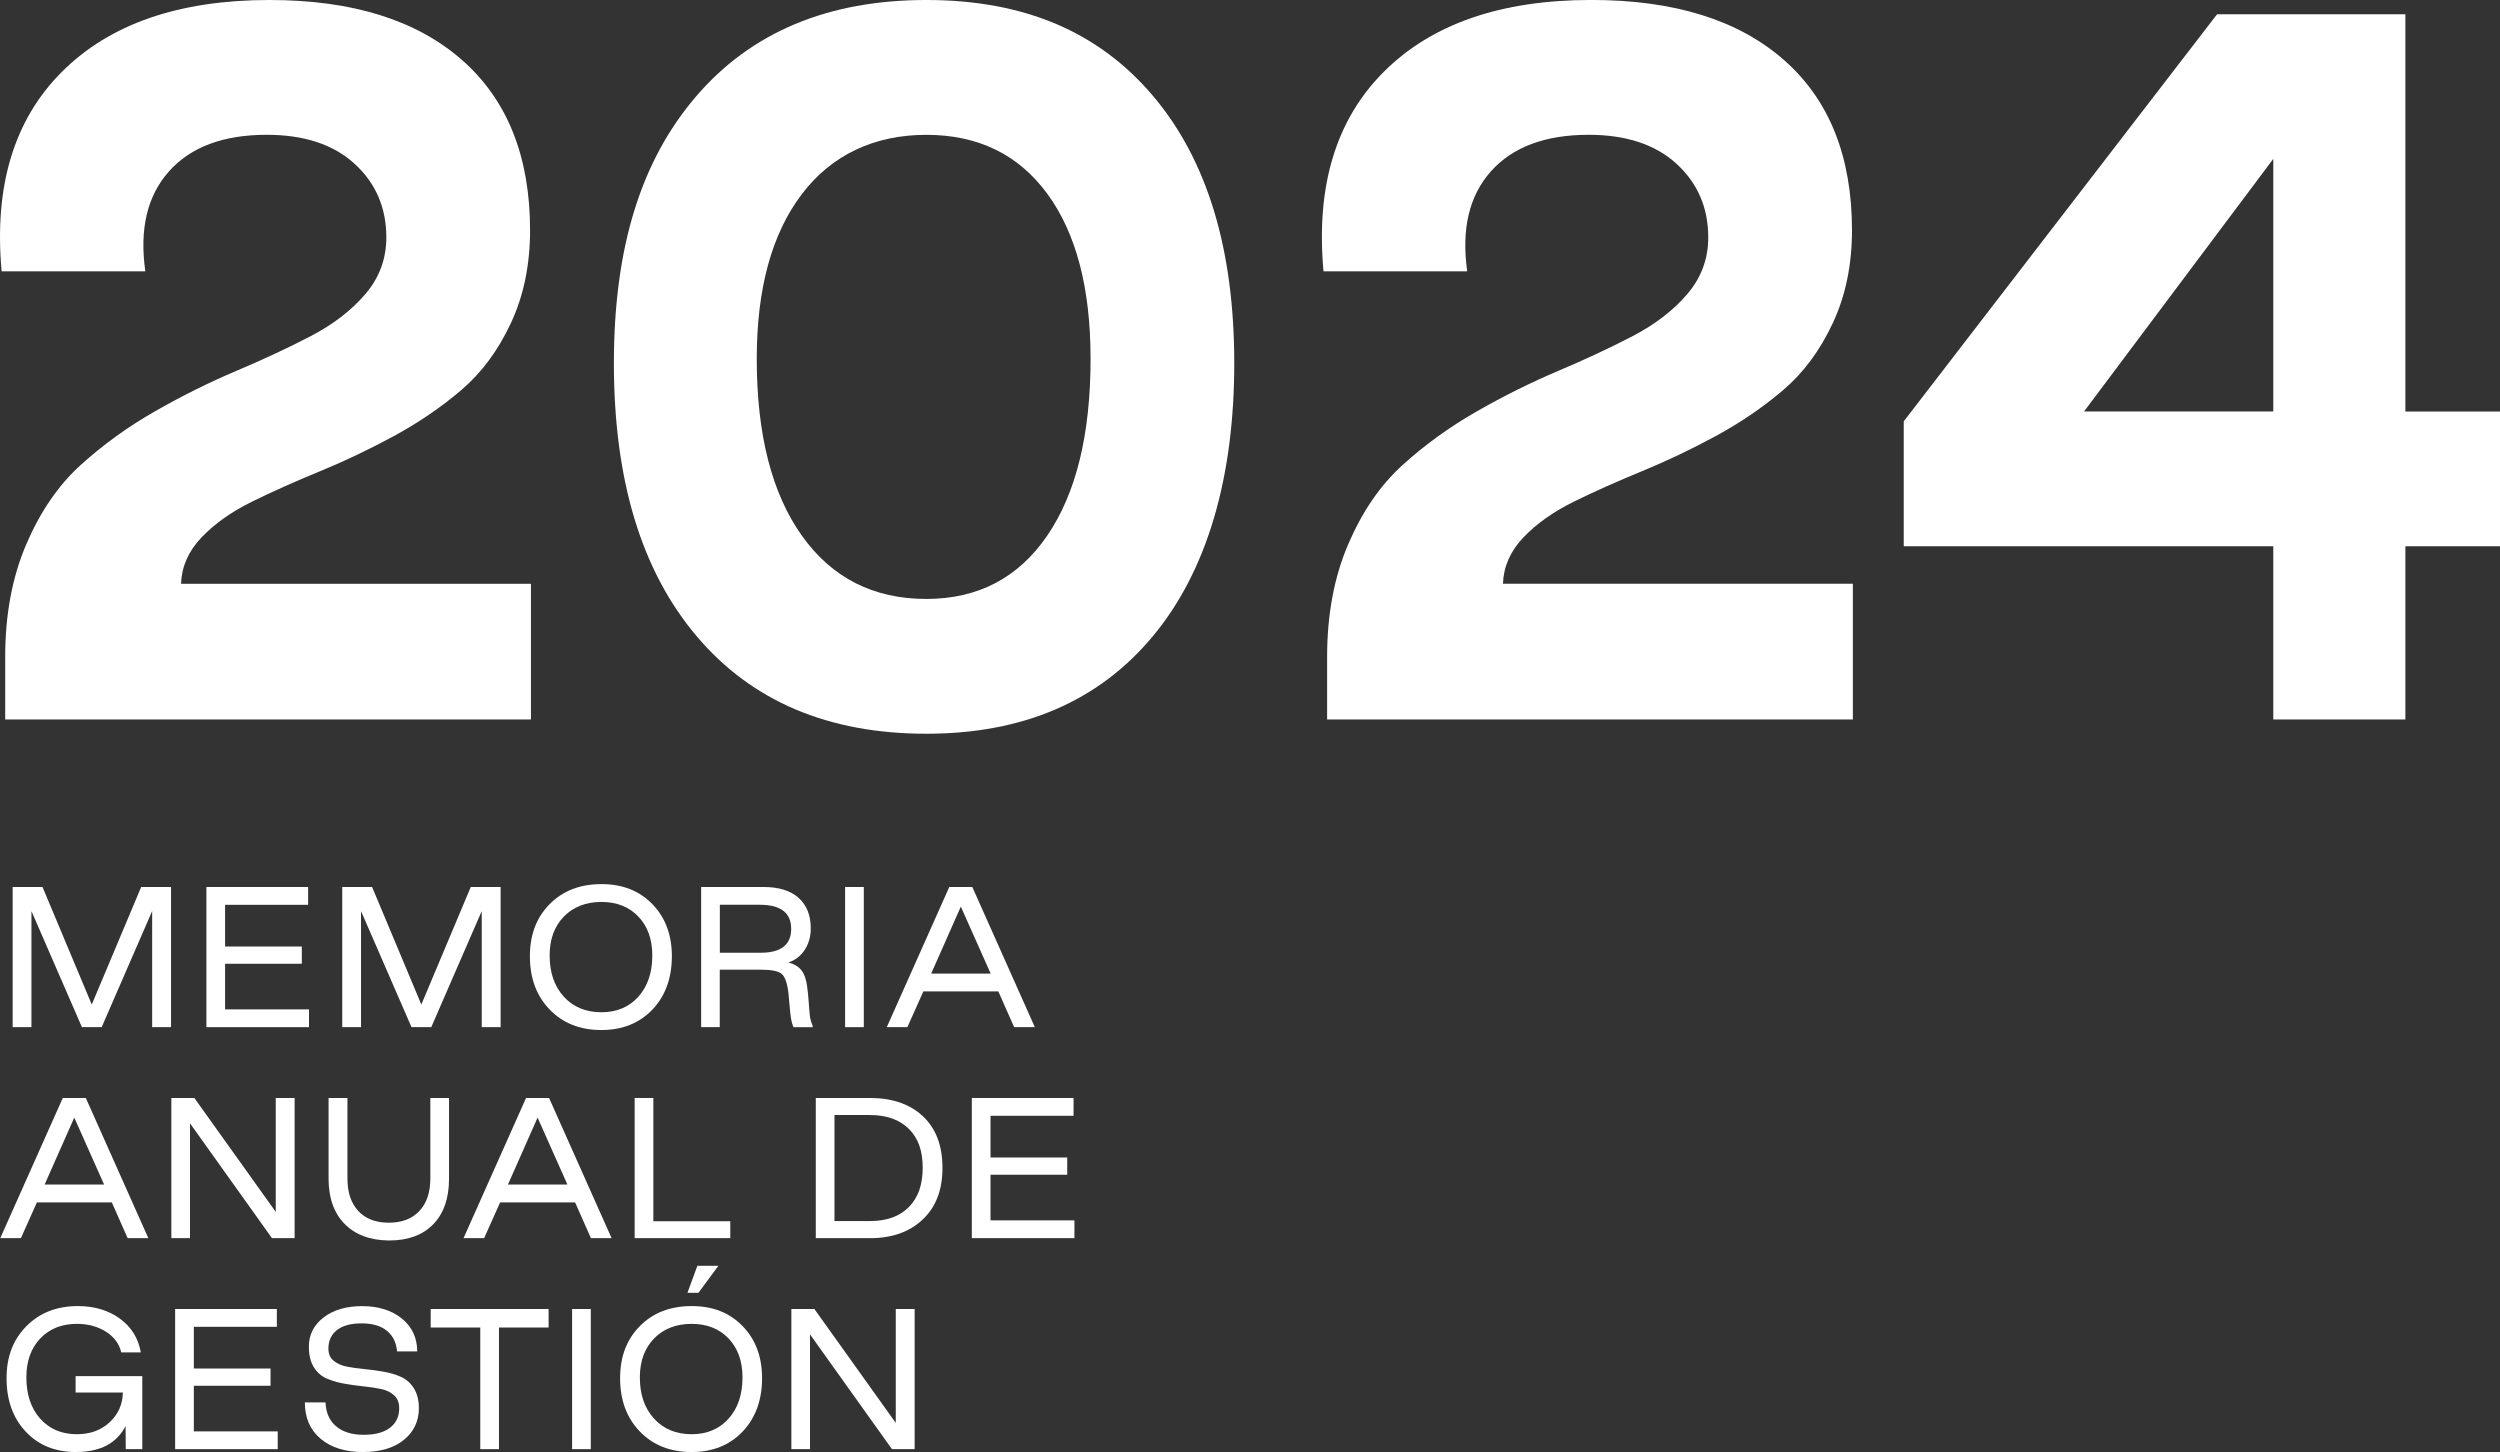
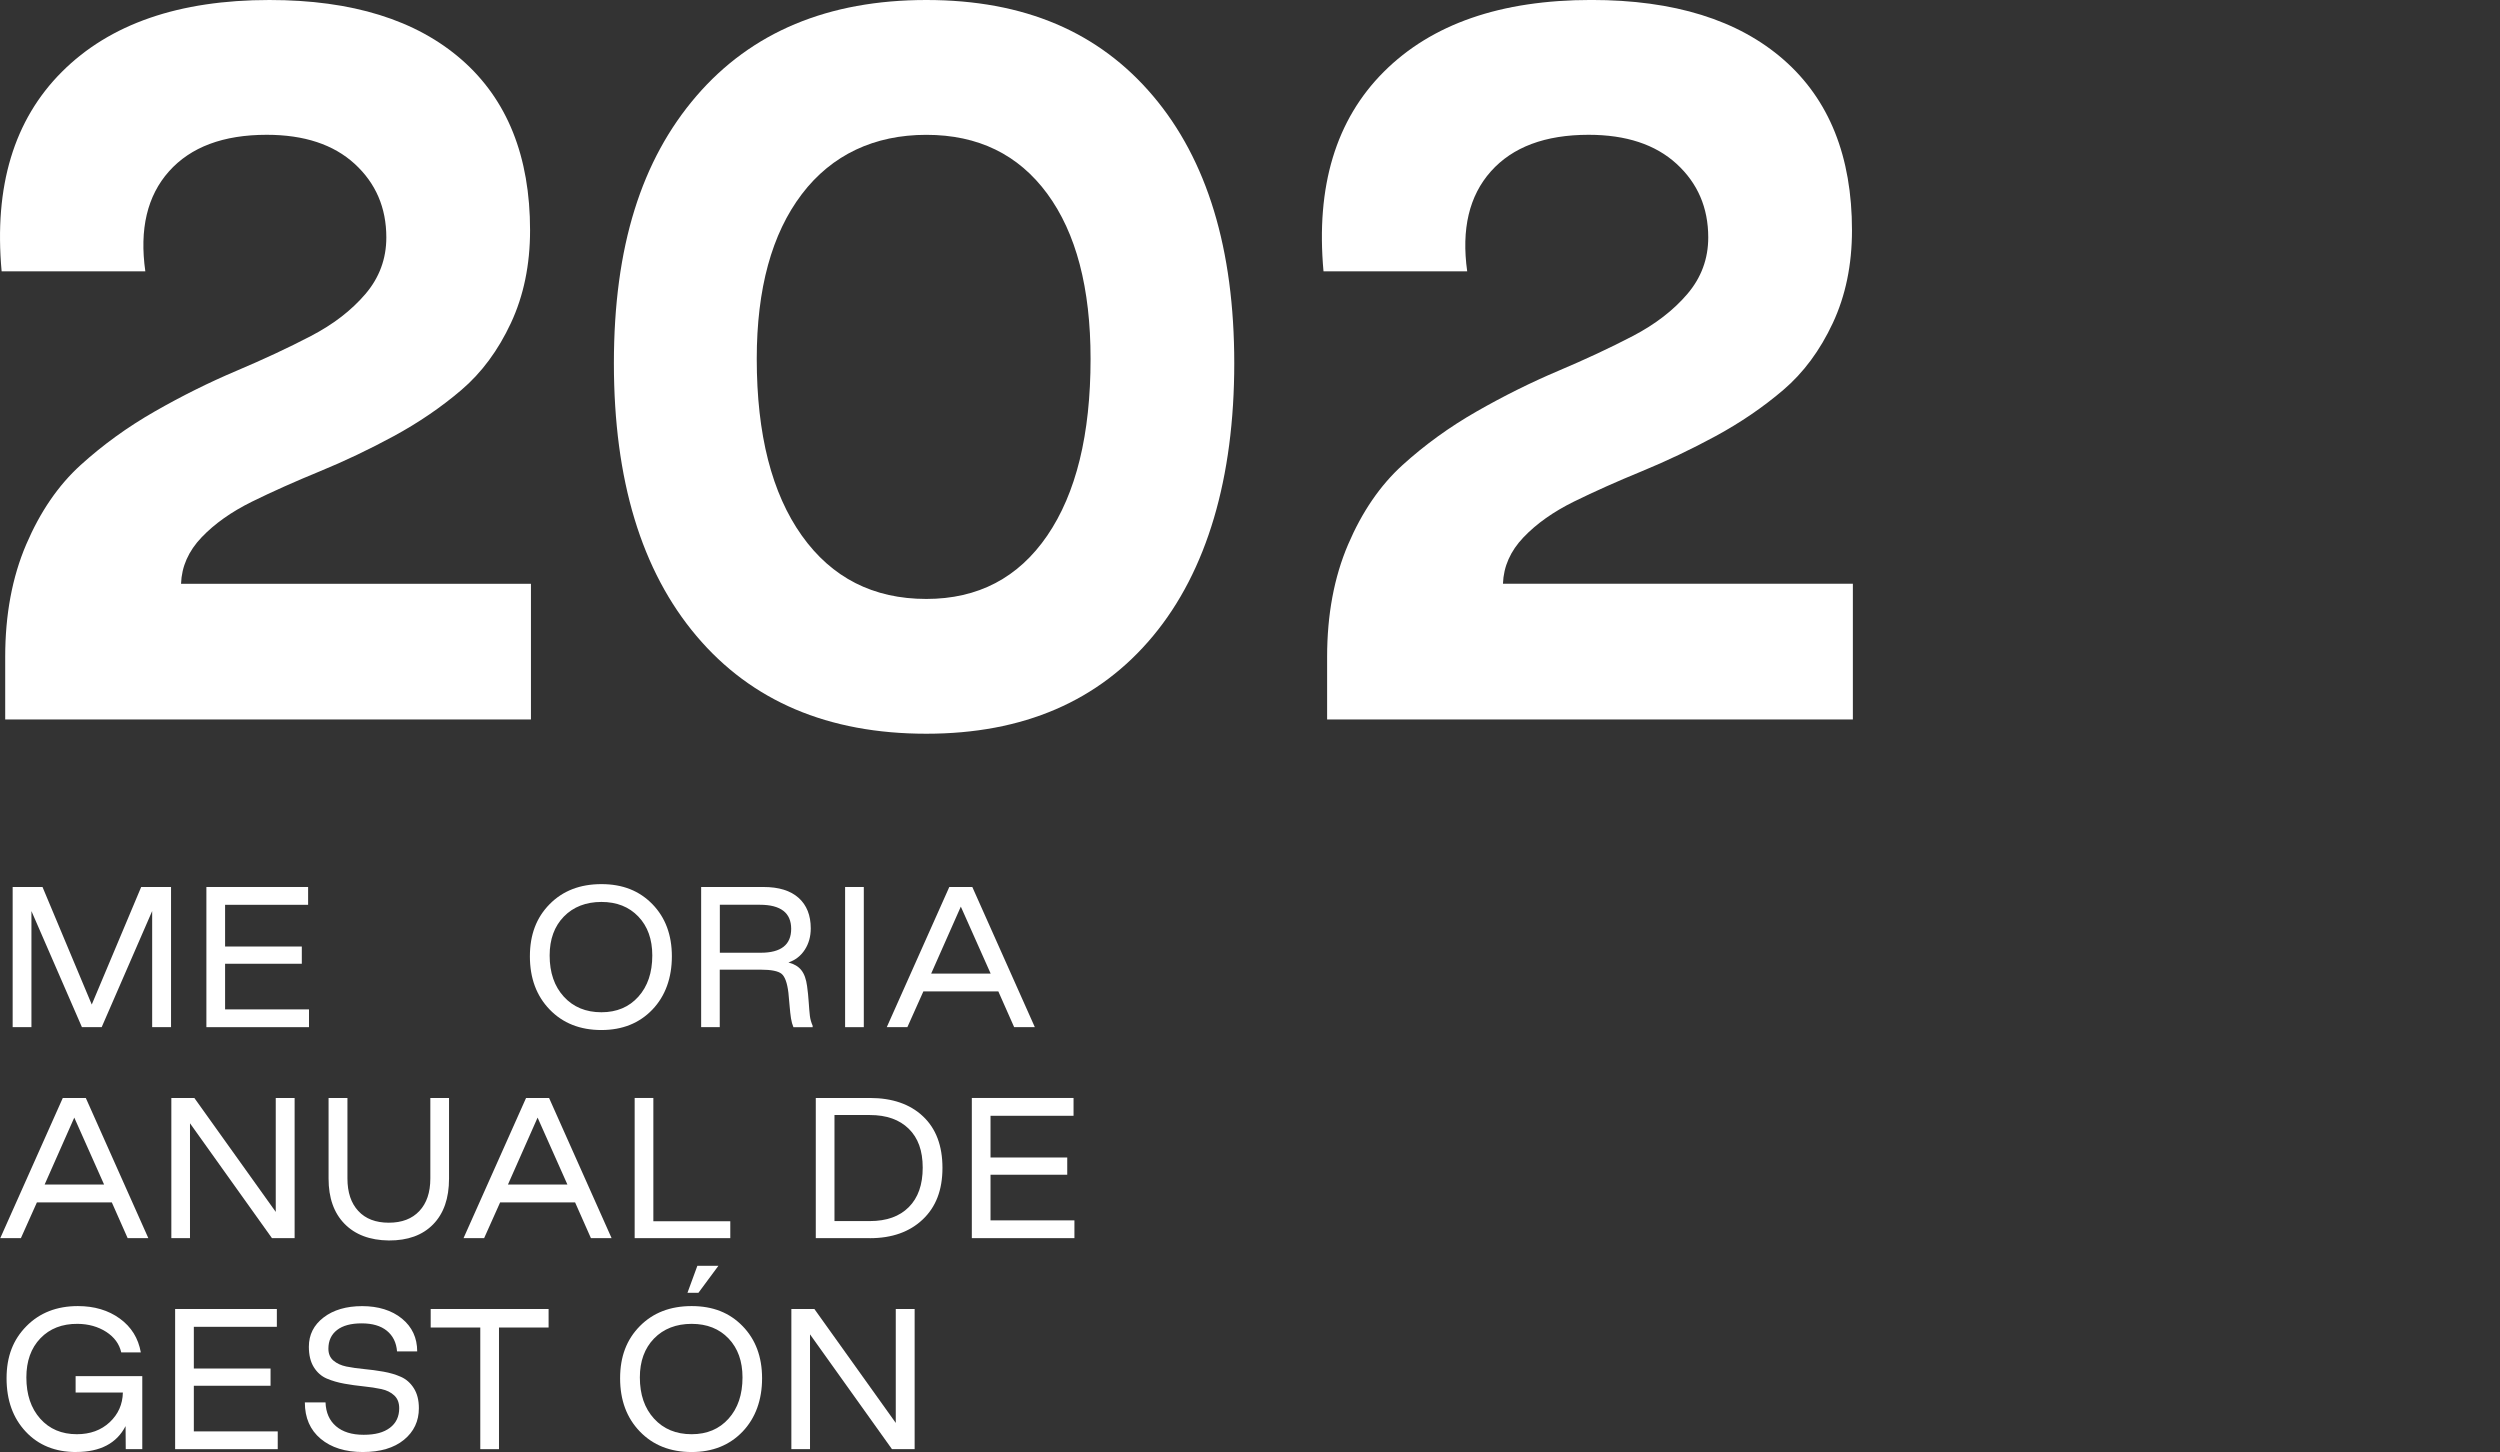
<svg xmlns="http://www.w3.org/2000/svg" id="Capa_2" data-name="Capa 2" viewBox="0 0 567 329.32">
  <rect x="0" y="0" width="567" height="329.32" fill="#333333" stroke="none" />
  <defs>
    <style> .cls-1 { fill: #fff; } </style>
  </defs>
  <g id="Capa_1-2" data-name="Capa 1">
    <g>
      <path class="cls-1" d="M120.41,163.17H1.18v-14.17c0-9.58,1.58-18.08,4.76-25.51,3.17-7.42,7.29-13.43,12.35-18.02,5.06-4.59,10.66-8.64,16.8-12.15,6.14-3.51,12.31-6.58,18.52-9.21,6.21-2.63,11.84-5.26,16.9-7.9,5.06-2.63,9.18-5.8,12.35-9.51,3.17-3.71,4.76-8,4.76-12.85,0-6.75-2.4-12.31-7.19-16.7-4.79-4.38-11.44-6.58-19.94-6.58-9.85,0-17.24,2.77-22.17,8.3-4.93,5.54-6.72,13.09-5.36,22.67H.37C-1.39,42.24,3.17,27.16,14.03,16.3,24.89,5.43,40.58,0,61.1,0c18.76,0,33.3,4.52,43.63,13.56,10.32,9.04,15.49,21.93,15.49,38.67,0,7.83-1.45,14.85-4.35,21.05-2.9,6.21-6.65,11.27-11.24,15.18-4.59,3.92-9.69,7.39-15.28,10.43-5.6,3.04-11.2,5.7-16.8,8-5.6,2.3-10.73,4.59-15.39,6.88-4.66,2.3-8.47,4.99-11.44,8.1-2.97,3.11-4.52,6.61-4.66,10.53h79.36v30.77Z" />
      <path class="cls-1" d="M210.09,166.41c-22.27,0-39.65-7.39-52.13-22.17-12.49-14.78-18.73-35.39-18.73-61.85s6.24-46.12,18.73-60.63C170.45,7.26,187.83,0,210.09,0s39.14,7.26,51.42,21.76c12.28,14.51,18.42,34.72,18.42,60.63s-6.14,47.07-18.42,61.85c-12.28,14.78-29.42,22.17-51.42,22.17ZM210.09,135.84c11.74,0,20.88-4.79,27.43-14.37,6.54-9.58,9.82-22.94,9.82-40.08,0-16.06-3.27-28.54-9.82-37.45-6.55-8.91-15.69-13.36-27.43-13.36s-21.43,4.49-28.24,13.46c-6.82,8.98-10.22,21.43-10.22,37.35,0,17.14,3.41,30.5,10.22,40.08,6.81,9.58,16.23,14.37,28.24,14.37Z" />
      <path class="cls-1" d="M420.23,163.17h-119.24v-14.17c0-9.58,1.58-18.08,4.76-25.51,3.17-7.42,7.29-13.43,12.35-18.02,5.06-4.59,10.66-8.64,16.8-12.15,6.14-3.51,12.31-6.58,18.52-9.21,6.21-2.63,11.84-5.26,16.9-7.9s9.18-5.8,12.35-9.51c3.17-3.71,4.76-8,4.76-12.85,0-6.75-2.4-12.31-7.19-16.7-4.79-4.38-11.44-6.58-19.94-6.58-9.85,0-17.24,2.77-22.17,8.3-4.93,5.54-6.71,13.09-5.37,22.67h-32.59c-1.75-19.3,2.8-34.38,13.67-45.25,10.86-10.86,26.55-16.3,47.07-16.3,18.76,0,33.3,4.52,43.63,13.56,10.32,9.04,15.49,21.93,15.49,38.67,0,7.83-1.45,14.85-4.35,21.05-2.9,6.21-6.65,11.27-11.24,15.18-4.59,3.92-9.69,7.39-15.28,10.43-5.6,3.04-11.21,5.7-16.8,8-5.6,2.3-10.73,4.59-15.39,6.88-4.66,2.3-8.47,4.99-11.44,8.1-2.97,3.11-4.52,6.61-4.66,10.53h79.36v30.77Z" />
-       <path class="cls-1" d="M545.54,163.17h-29.96v-39.27h-83.81v-28.34L502.83,3.24h42.71v90.09h21.46v30.57h-21.46v39.27ZM515.58,36.03l-42.92,57.29h42.92v-57.29Z" />
    </g>
    <g>
      <path class="cls-1" d="M7.11,232.96H2.87v-31.79h6.77l11.17,26.66,11.21-26.66h6.77v31.79h-4.28v-26.33l-11.45,26.33h-4.48l-11.45-26.33v26.33Z" />
      <path class="cls-1" d="M70.08,232.96h-23.27v-31.79h23.07v4.04h-18.83v9.46h17.4v3.91h-17.4v10.35h19.03v4.04Z" />
-       <path class="cls-1" d="M81.86,232.96h-4.24v-31.79h6.77l11.17,26.66,11.21-26.66h6.77v31.79h-4.28v-26.33l-11.45,26.33h-4.48l-11.45-26.33v26.33Z" />
      <path class="cls-1" d="M136.4,233.61c-4.84,0-8.75-1.55-11.74-4.65-2.99-3.1-4.48-7.12-4.48-12.06s1.49-8.81,4.48-11.84c2.99-3.03,6.9-4.54,11.74-4.54s8.61,1.52,11.56,4.54c2.95,3.03,4.42,6.98,4.42,11.84s-1.47,9-4.42,12.08c-2.95,3.08-6.8,4.63-11.56,4.63ZM136.4,229.58c3.48,0,6.27-1.18,8.38-3.53,2.11-2.35,3.16-5.47,3.16-9.35,0-3.67-1.05-6.61-3.16-8.82-2.11-2.21-4.9-3.32-8.38-3.32s-6.37,1.11-8.52,3.32c-2.15,2.21-3.22,5.16-3.22,8.82,0,3.89,1.07,7,3.22,9.35,2.15,2.35,4.99,3.53,8.52,3.53Z" />
      <path class="cls-1" d="M163.26,232.96h-4.24v-31.79h14.14c3.48,0,6.13.82,7.97,2.47,1.83,1.64,2.75,3.95,2.75,6.91,0,1.85-.45,3.46-1.35,4.85-.9,1.39-2.13,2.35-3.71,2.89,1.28.33,2.25.9,2.91,1.73.67.83,1.11,2.04,1.32,3.65.16,1.17.29,2.38.37,3.65.08,1.26.17,2.28.26,3.06.09.77.31,1.53.63,2.26v.33h-4.36c-.24-.57-.43-1.24-.55-2-.12-.76-.23-1.75-.33-2.98s-.18-2.17-.26-2.85c-.27-2.23-.79-3.65-1.55-4.28-.76-.62-2.34-.94-4.73-.94h-9.29v13.04ZM163.26,205.2v10.88h9.29c4.59,0,6.89-1.81,6.89-5.42s-2.36-5.46-7.09-5.46h-9.09Z" />
      <path class="cls-1" d="M195.91,232.96h-4.24v-31.79h4.24v31.79Z" />
      <path class="cls-1" d="M205.81,232.96h-4.69l14.18-31.79h5.22l14.18,31.79h-4.69l-3.59-8.11h-17l-3.63,8.11ZM217.92,205.61l-6.73,15.2h13.49l-6.77-15.2Z" />
      <path class="cls-1" d="M4.75,280.81H.06l14.18-31.79h5.22l14.18,31.79h-4.69l-3.59-8.11H8.37l-3.63,8.11ZM16.85,253.46l-6.73,15.2h13.49l-6.77-15.2Z" />
      <path class="cls-1" d="M43.1,280.81h-4.24v-31.79h5.22l18.46,25.84v-25.84h4.28v31.79h-5.14l-18.59-26.05v26.05Z" />
      <path class="cls-1" d="M88.18,281.34c-4.29-.05-7.64-1.32-10.05-3.79s-3.61-5.88-3.61-10.23v-18.3h4.28v18.26c0,3.15.82,5.61,2.47,7.38,1.64,1.77,3.95,2.65,6.91,2.65s5.27-.88,6.93-2.65c1.66-1.77,2.49-4.22,2.49-7.38v-18.26h4.24v18.3c0,4.46-1.2,7.91-3.61,10.37-2.4,2.46-5.75,3.67-10.05,3.65Z" />
      <path class="cls-1" d="M109.82,280.81h-4.69l14.18-31.79h5.22l14.18,31.79h-4.69l-3.59-8.11h-17l-3.63,8.11ZM121.93,253.46l-6.73,15.2h13.49l-6.77-15.2Z" />
      <path class="cls-1" d="M165.62,280.81h-21.68v-31.79h4.24v27.96h17.45v3.83Z" />
      <path class="cls-1" d="M197.29,280.81h-12.27v-31.79h12.27c5.08,0,9.1,1.39,12.04,4.16,2.95,2.77,4.42,6.67,4.42,11.7s-1.49,8.87-4.48,11.7c-2.99,2.83-6.98,4.24-11.98,4.24ZM189.26,252.89v24.05h8.03c3.78,0,6.72-1.05,8.82-3.16,2.11-2.11,3.16-5.09,3.16-8.95s-1.05-6.75-3.16-8.82c-2.11-2.08-5.05-3.12-8.82-3.12h-8.03Z" />
      <path class="cls-1" d="M243.68,280.81h-23.27v-31.79h23.07v4.04h-18.83v9.46h17.4v3.91h-17.4v10.35h19.03v4.04Z" />
      <path class="cls-1" d="M17.26,329.32c-4.73,0-8.54-1.54-11.43-4.63s-4.34-7.11-4.34-12.09,1.5-8.78,4.5-11.82c3-3.04,6.89-4.56,11.68-4.56,3.72,0,6.89.94,9.5,2.83,2.61,1.89,4.2,4.45,4.77,7.68h-4.44c-.44-1.93-1.58-3.48-3.42-4.67-1.85-1.18-4.01-1.79-6.48-1.81-3.5-.03-6.32,1.07-8.44,3.28s-3.18,5.17-3.18,8.87c0,3.89,1.05,7,3.14,9.35,2.09,2.35,4.86,3.53,8.31,3.53,3.02,0,5.5-.9,7.44-2.71,1.94-1.81,2.94-4.06,3-6.75h-10.72v-3.71h15.12v16.55h-3.75l-.04-5.22c-2.01,3.91-5.75,5.87-11.21,5.87Z" />
      <path class="cls-1" d="M62.99,328.67h-23.27v-31.79h23.07v4.04h-18.83v9.46h17.4v3.91h-17.4v10.35h19.03v4.04Z" />
      <path class="cls-1" d="M82.31,329.32c-3.99,0-7.19-1-9.58-3s-3.59-4.75-3.59-8.25h4.69c.08,2.31.88,4.11,2.38,5.4,1.51,1.29,3.59,1.94,6.26,1.94s4.57-.53,5.97-1.59c1.4-1.06,2.1-2.54,2.1-4.44,0-1.22-.37-2.19-1.12-2.89-.75-.71-1.73-1.19-2.93-1.45-1.21-.26-2.55-.46-4.01-.61s-2.93-.35-4.38-.61c-1.45-.26-2.79-.65-3.99-1.16-1.21-.52-2.19-1.38-2.94-2.59-.75-1.21-1.12-2.75-1.12-4.63,0-2.72,1.11-4.93,3.34-6.64,2.23-1.71,5.15-2.57,8.76-2.57s6.7.94,9.01,2.83c2.31,1.89,3.46,4.37,3.46,7.44h-4.57c-.16-2.01-.94-3.57-2.32-4.69s-3.29-1.67-5.71-1.67-4.28.5-5.58,1.51c-1.3,1.01-1.96,2.42-1.96,4.24,0,1.14.38,2.04,1.14,2.69.76.65,1.74,1.1,2.93,1.35,1.2.24,2.53.43,3.99.57,1.47.14,2.93.33,4.4.59,1.47.26,2.8.65,3.99,1.18,1.2.53,2.17,1.39,2.93,2.59.76,1.2,1.14,2.7,1.14,4.52,0,2.93-1.13,5.33-3.38,7.17-2.26,1.85-5.37,2.77-9.33,2.77Z" />
      <path class="cls-1" d="M113.17,328.67h-4.24v-27.59h-11.25v-4.2h26.74v4.2h-11.25v27.59Z" />
-       <path class="cls-1" d="M133.99,328.67h-4.24v-31.79h4.24v31.79Z" />
      <path class="cls-1" d="M156.86,329.32c-4.84,0-8.75-1.55-11.74-4.65-2.99-3.1-4.48-7.12-4.48-12.07s1.49-8.81,4.48-11.84c2.99-3.03,6.9-4.54,11.74-4.54s8.61,1.51,11.56,4.54c2.95,3.03,4.42,6.98,4.42,11.84s-1.47,9-4.42,12.09c-2.95,3.08-6.8,4.63-11.56,4.63ZM156.86,325.28c3.48,0,6.27-1.17,8.38-3.53,2.11-2.35,3.16-5.47,3.16-9.35,0-3.67-1.05-6.61-3.16-8.83-2.11-2.21-4.9-3.32-8.38-3.32s-6.37,1.11-8.52,3.32c-2.15,2.22-3.22,5.16-3.22,8.83,0,3.89,1.07,7,3.22,9.35,2.15,2.35,4.99,3.53,8.52,3.53ZM158.41,293.2h-2.49l2.24-6.11h4.77l-4.52,6.11Z" />
      <path class="cls-1" d="M183.72,328.67h-4.24v-31.79h5.22l18.46,25.84v-25.84h4.28v31.79h-5.14l-18.59-26.04v26.04Z" />
    </g>
  </g>
</svg>